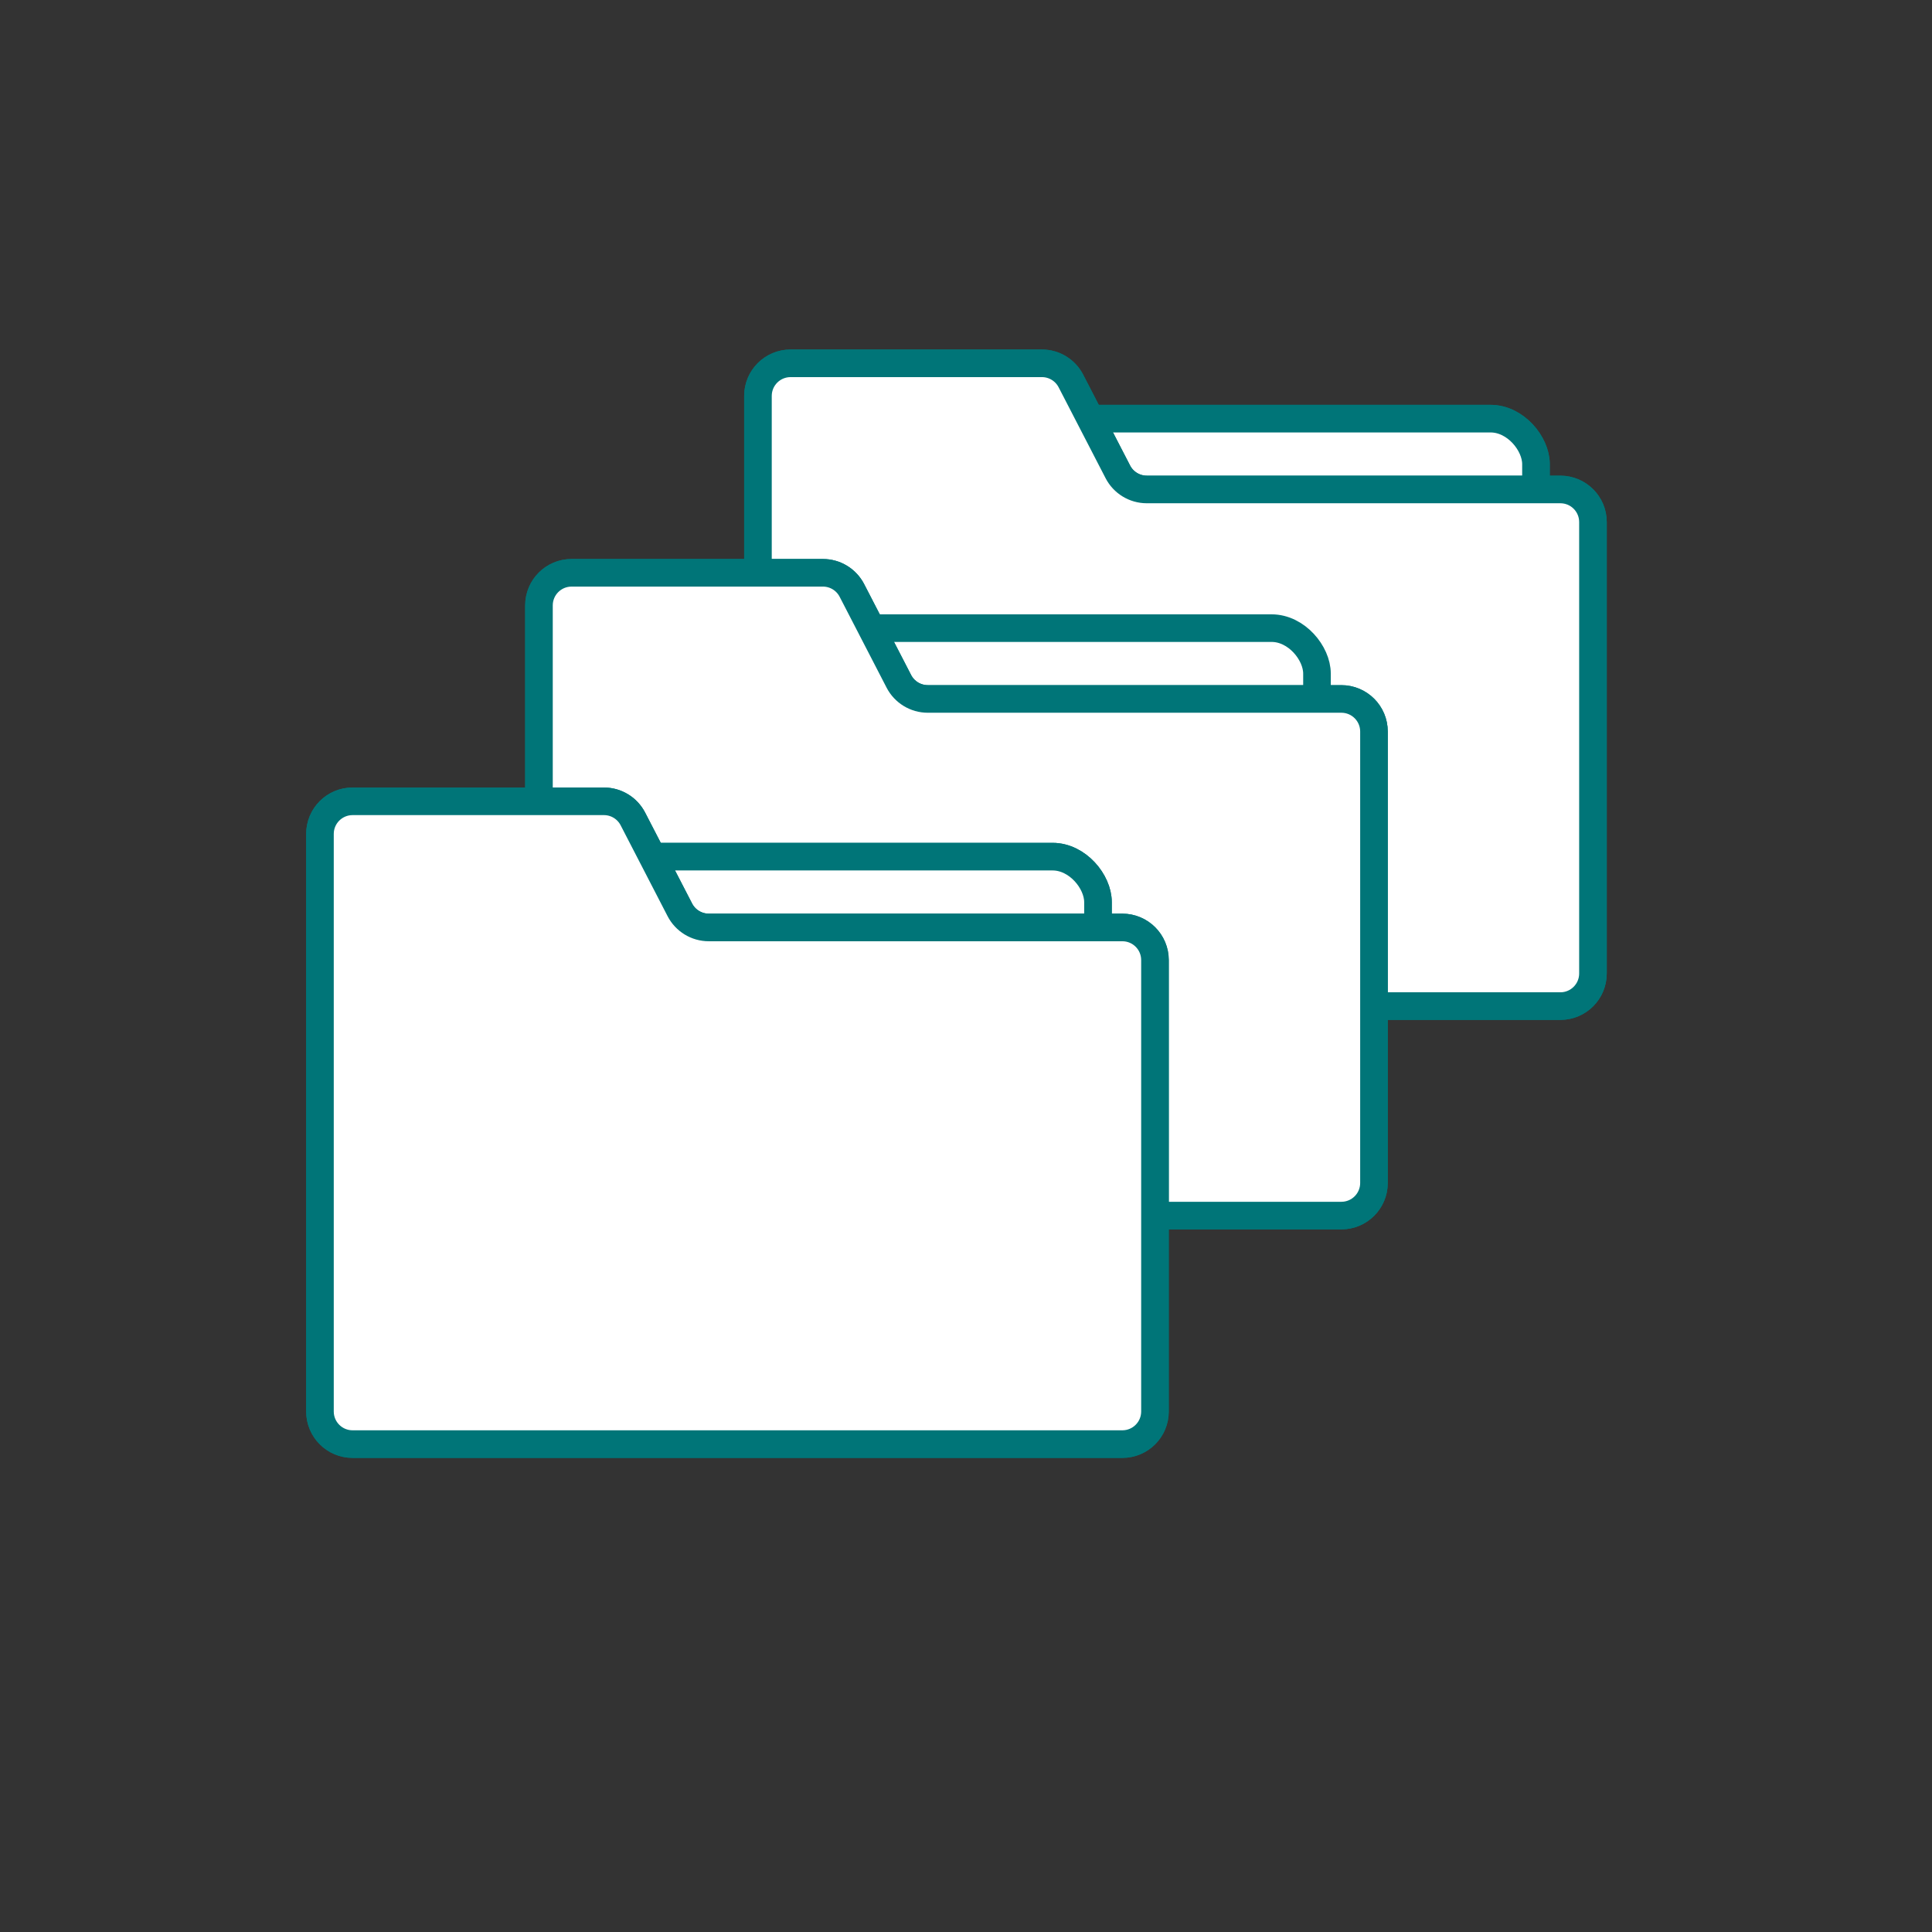
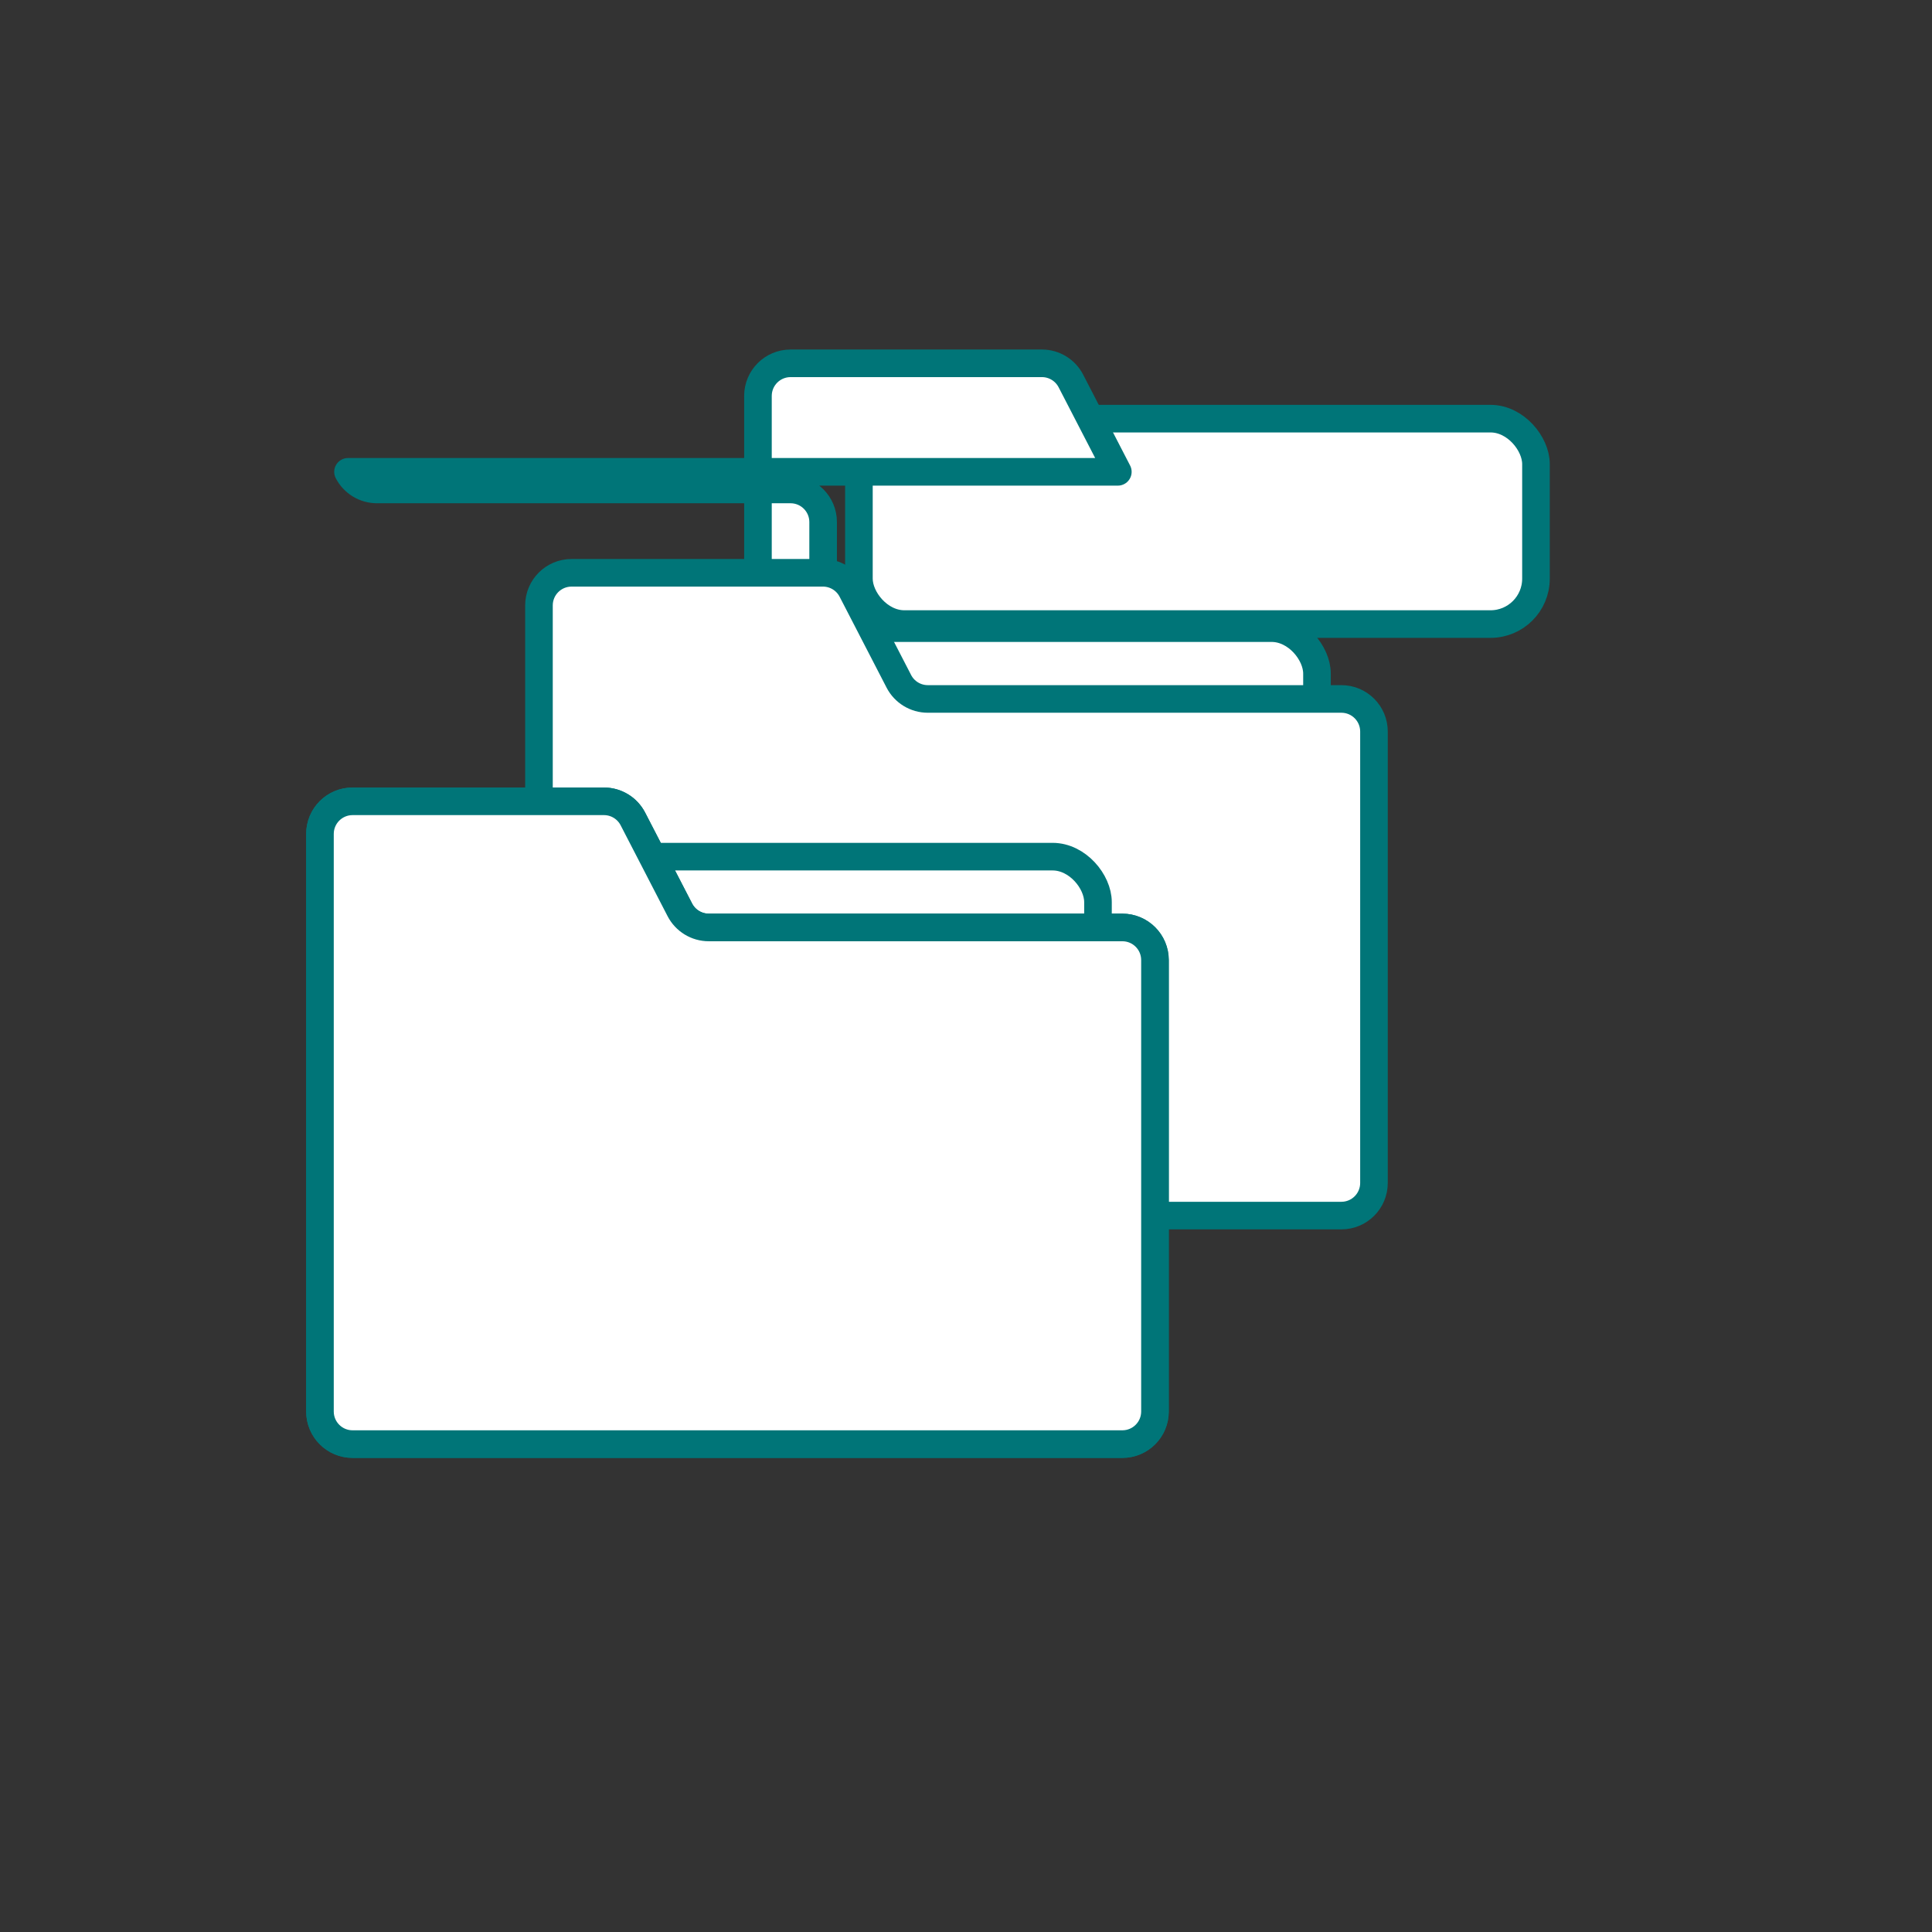
<svg xmlns="http://www.w3.org/2000/svg" id="Ebene_1" viewBox="0 0 175 175">
  <rect x="0" y="0" width="175" height="175" fill="#333333" stroke="none" />
  <defs>
    <style>.cls-1{fill:#fff;stroke:#007578;stroke-linecap:round;stroke-linejoin:round;stroke-width:2.5px;}</style>
  </defs>
  <rect class="cls-1" x="77.8" y="37.921" width="61.328" height="18.607" rx="4.114" ry="4.114" />
-   <rect class="cls-1" x="77.8" y="37.921" width="61.328" height="18.607" rx="4.114" ry="4.114" />
-   <path class="cls-1" d="m101.253,42.738l-4.253-8.232c-.507-.981-1.518-1.597-2.622-1.597h-22.771c-1.63,0-2.952,1.322-2.952,2.952v52.319c0,1.63,1.322,2.952,2.952,2.952h69.731c1.63,0,2.952-1.322,2.952-2.952v-40.893c0-1.63-1.322-2.952-2.952-2.952h-37.463c-1.104,0-2.116-.616-2.622-1.597Z" />
-   <path class="cls-1" d="m101.253,42.738l-4.253-8.232c-.507-.981-1.518-1.597-2.622-1.597h-22.771c-1.63,0-2.952,1.322-2.952,2.952v52.319c0,1.63,1.322,2.952,2.952,2.952h69.731c1.63,0,2.952-1.322,2.952-2.952v-40.893c0-1.63-1.322-2.952-2.952-2.952h-37.463c-1.104,0-2.116-.616-2.622-1.597Z" />
+   <path class="cls-1" d="m101.253,42.738l-4.253-8.232c-.507-.981-1.518-1.597-2.622-1.597h-22.771c-1.63,0-2.952,1.322-2.952,2.952v52.319c0,1.63,1.322,2.952,2.952,2.952c1.63,0,2.952-1.322,2.952-2.952v-40.893c0-1.63-1.322-2.952-2.952-2.952h-37.463c-1.104,0-2.116-.616-2.622-1.597Z" />
  <rect class="cls-1" x="57.964" y="56.896" width="61.328" height="18.607" rx="4.114" ry="4.114" />
  <path class="cls-1" d="m81.417,61.713l-4.253-8.232c-.507-.981-1.518-1.597-2.622-1.597h-22.771c-1.63,0-2.952,1.322-2.952,2.952v52.319c0,1.63,1.322,2.952,2.952,2.952h69.731c1.63,0,2.952-1.322,2.952-2.952v-40.893c0-1.63-1.322-2.952-2.952-2.952h-37.463c-1.104,0-2.116-.616-2.622-1.597Z" />
-   <path class="cls-1" d="m81.417,61.713l-4.253-8.232c-.507-.981-1.518-1.597-2.622-1.597h-22.771c-1.63,0-2.952,1.322-2.952,2.952v52.319c0,1.63,1.322,2.952,2.952,2.952h69.731c1.63,0,2.952-1.322,2.952-2.952v-40.893c0-1.63-1.322-2.952-2.952-2.952h-37.463c-1.104,0-2.116-.616-2.622-1.597Z" />
-   <rect class="cls-1" x="38.127" y="77.595" width="61.328" height="18.607" rx="4.114" ry="4.114" />
  <rect class="cls-1" x="38.127" y="77.595" width="61.328" height="18.607" rx="4.114" ry="4.114" />
  <path class="cls-1" d="m61.58,82.412l-4.253-8.232c-.507-.981-1.518-1.597-2.622-1.597h-22.771c-1.63,0-2.952,1.322-2.952,2.952v52.319c0,1.63,1.322,2.952,2.952,2.952h69.731c1.63,0,2.952-1.322,2.952-2.952v-40.893c0-1.63-1.322-2.952-2.952-2.952h-37.463c-1.104,0-2.116-.616-2.622-1.597Z" />
  <path class="cls-1" d="m61.58,82.412l-4.253-8.232c-.507-.981-1.518-1.597-2.622-1.597h-22.771c-1.63,0-2.952,1.322-2.952,2.952v52.319c0,1.63,1.322,2.952,2.952,2.952h69.731c1.63,0,2.952-1.322,2.952-2.952v-40.893c0-1.63-1.322-2.952-2.952-2.952h-37.463c-1.104,0-2.116-.616-2.622-1.597Z" />
</svg>